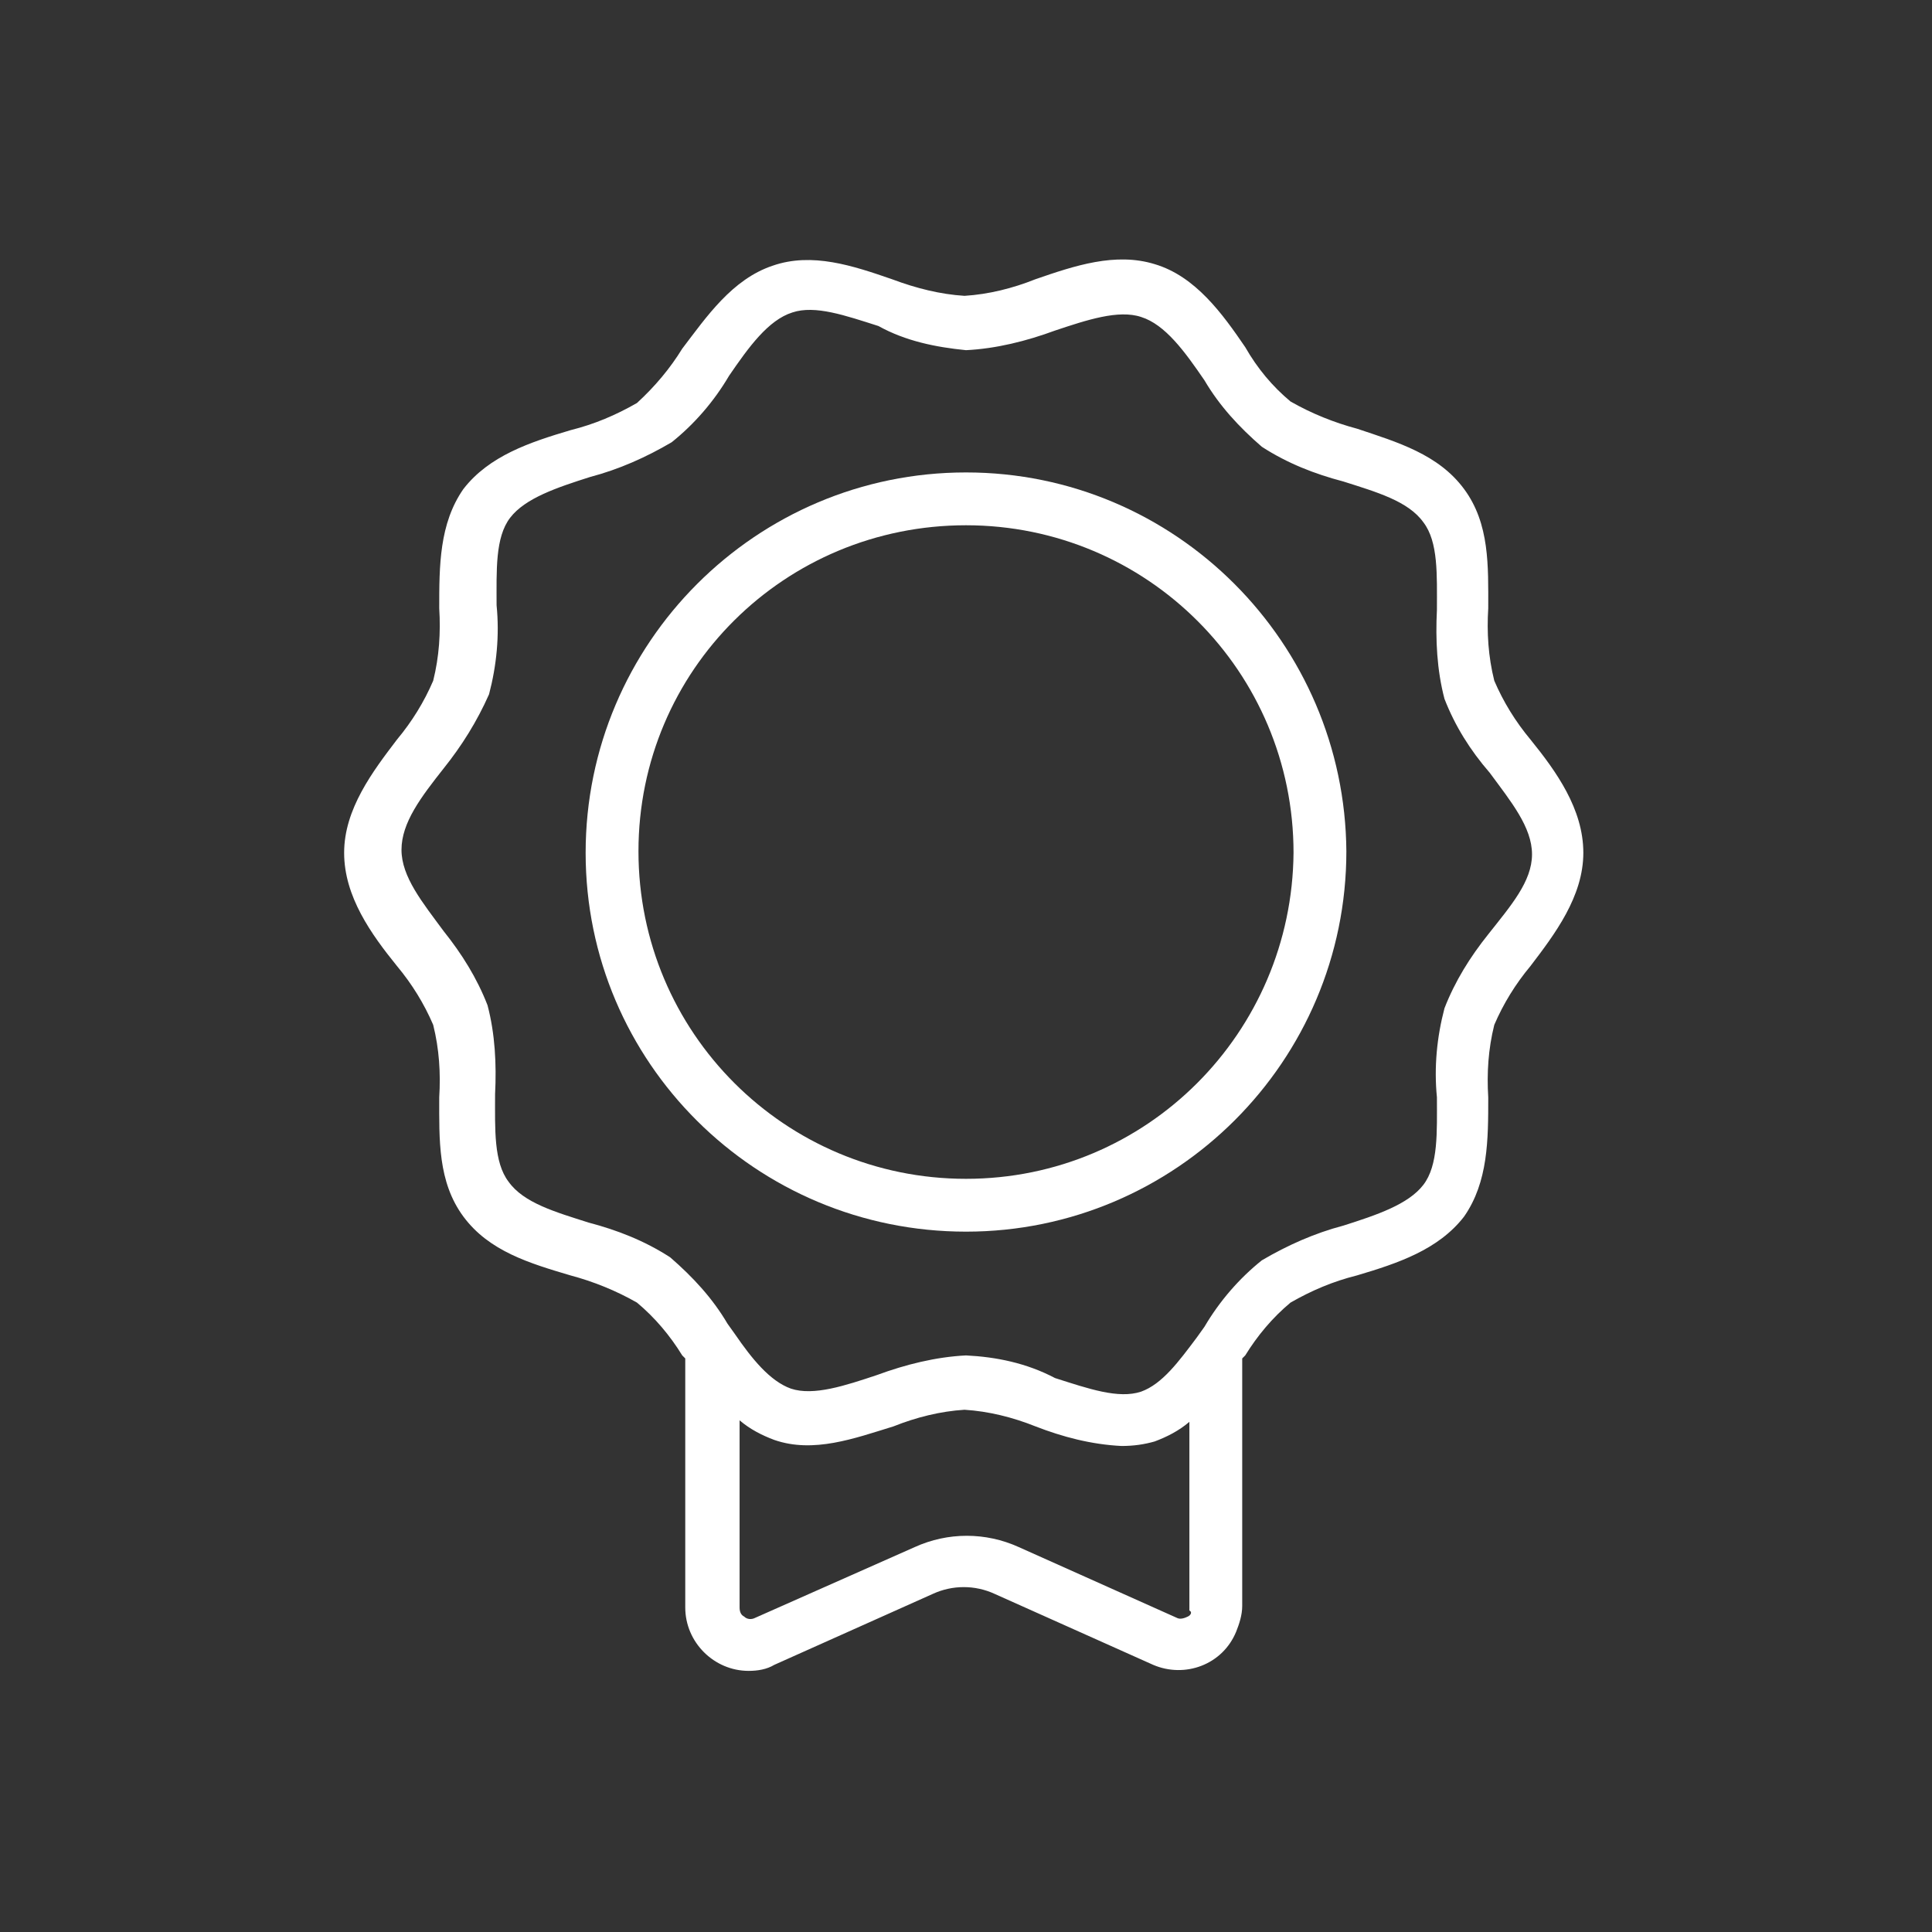
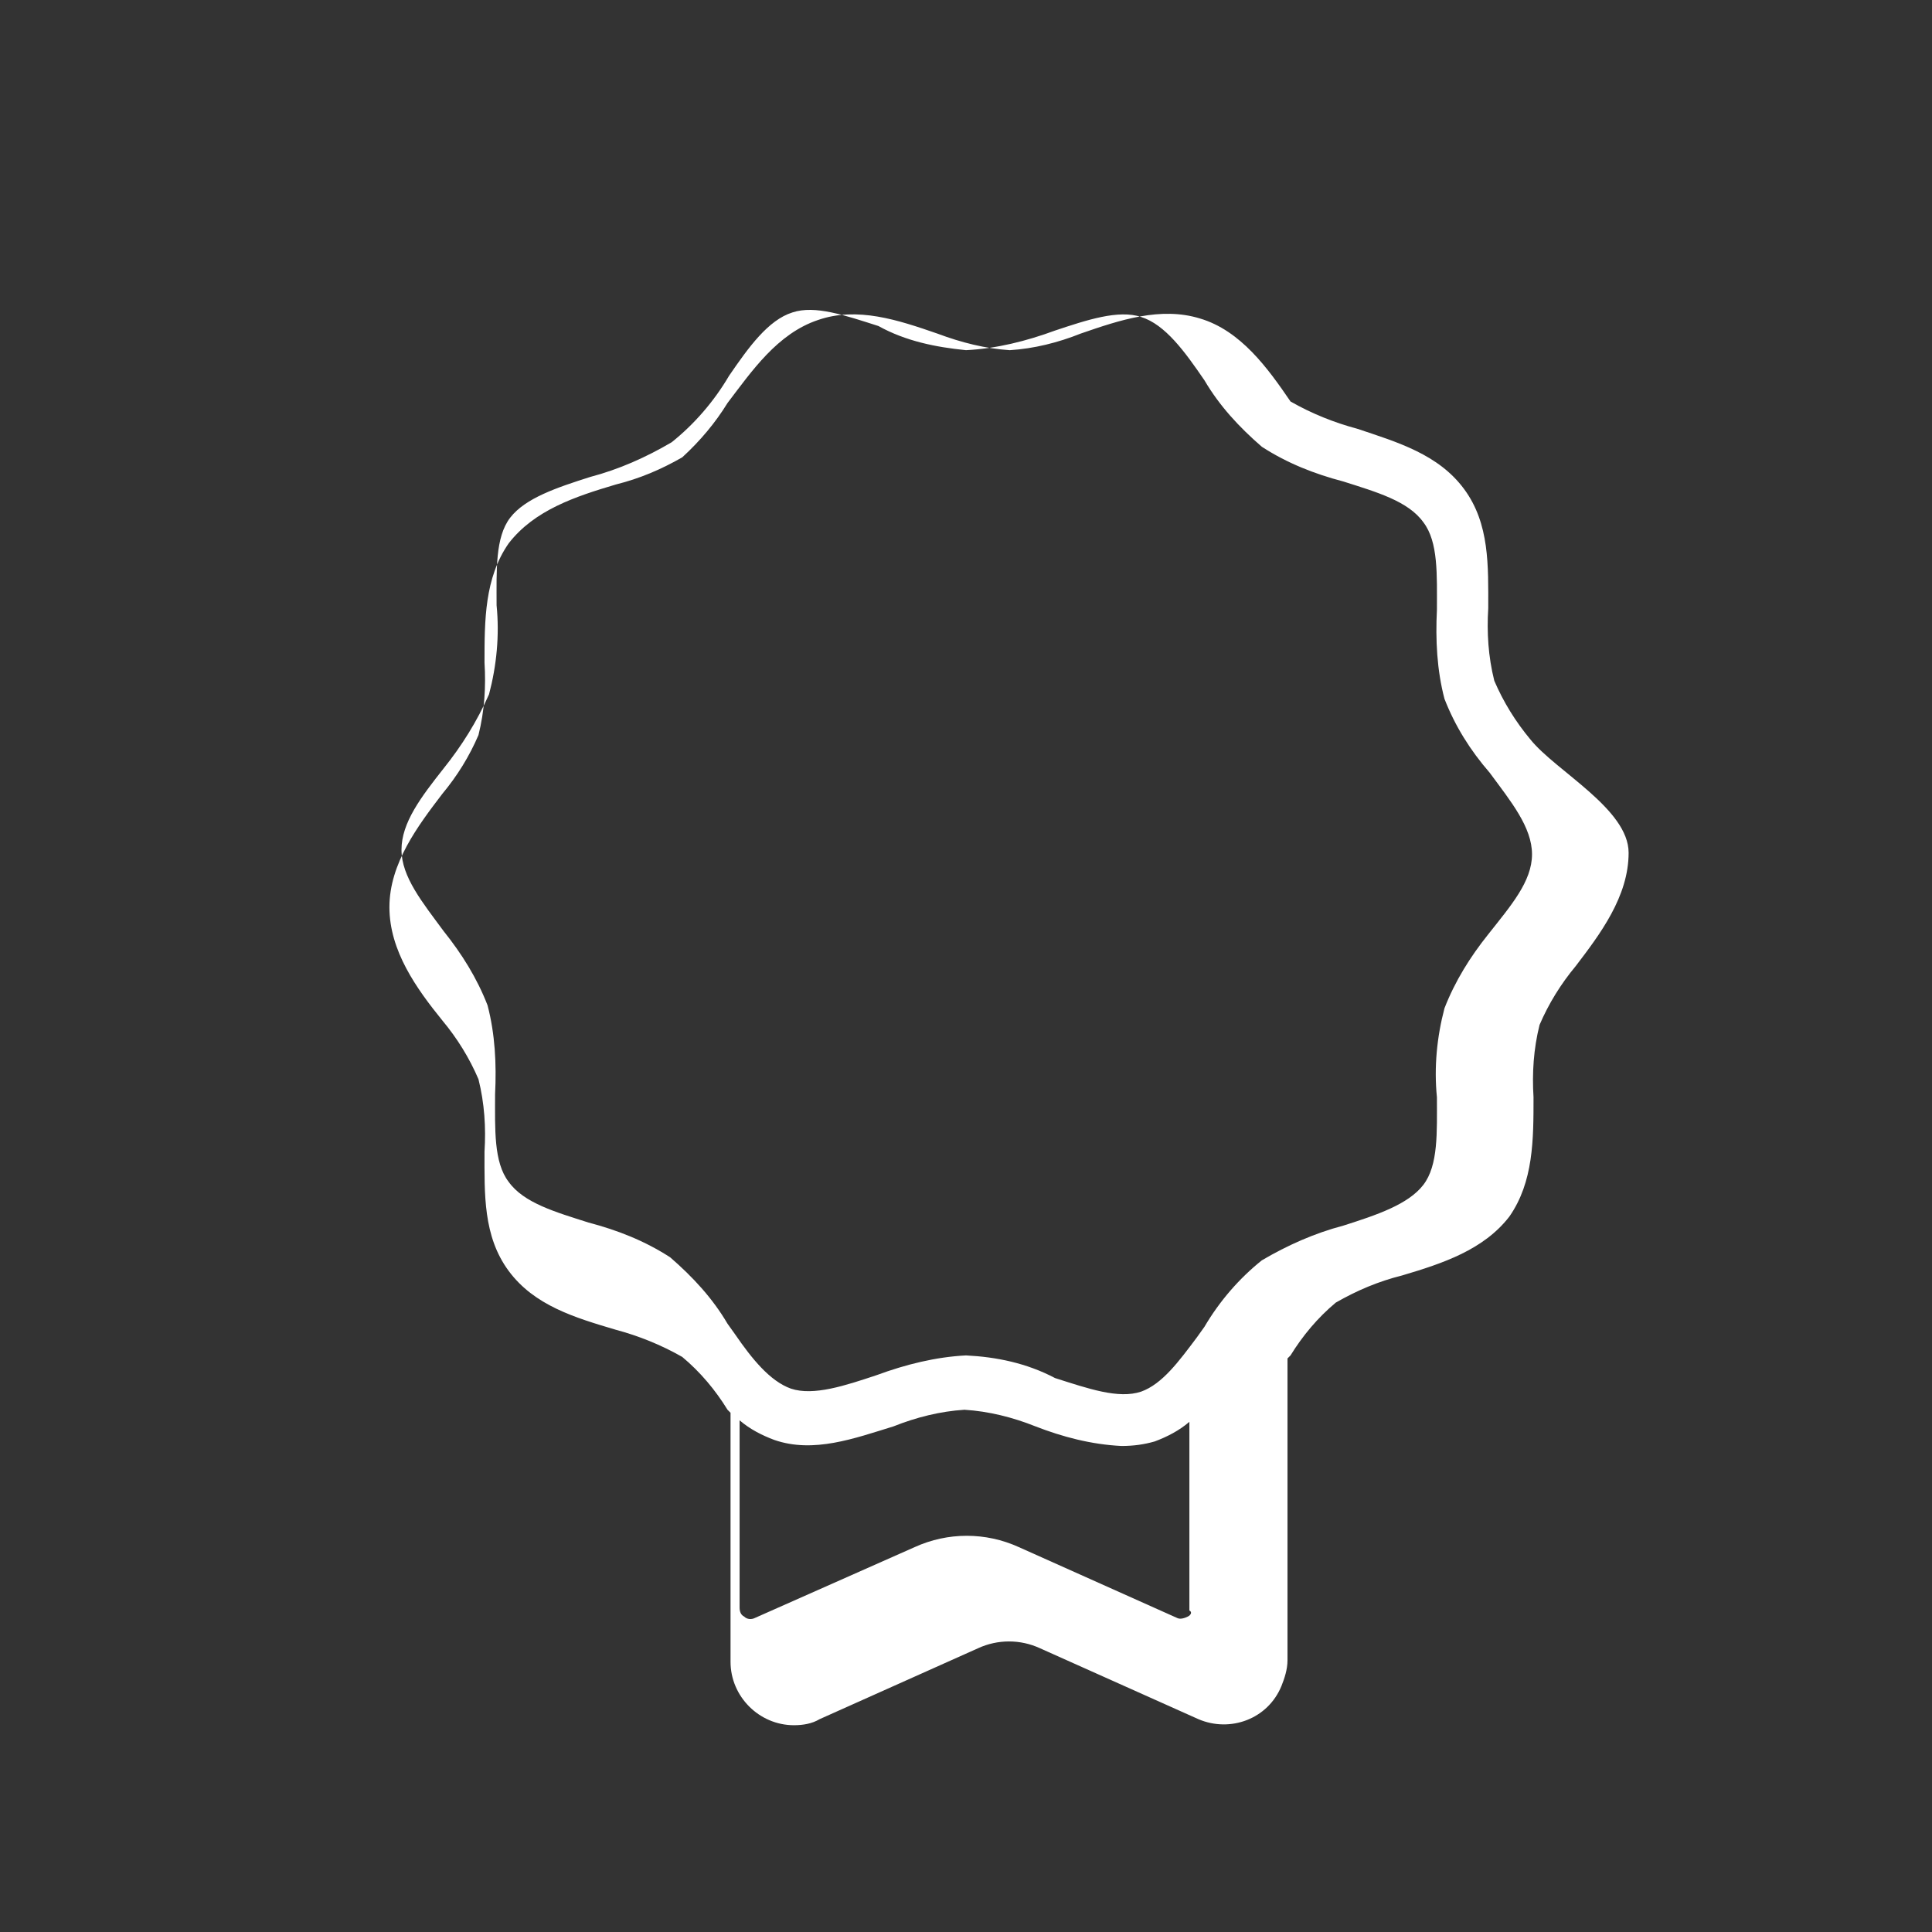
<svg xmlns="http://www.w3.org/2000/svg" version="1.1" id="Livello_1" x="0px" y="0px" viewBox="0 0 128 128" style="enable-background:new 0 0 128 128;" xml:space="preserve">
  <rect x="0" y="0" width="128" height="128" fill="#333333" stroke="none" />
  <style type="text/css"> .st0{fill:#FFFFFF;} </style>
  <g>
-     <path class="st0" d="M101.4,49c-1-1.2-1.8-2.5-2.4-3.9c-0.4-1.6-0.5-3.2-0.4-4.8c0-2.8,0.1-5.6-1.6-7.9c-1.7-2.3-4.4-3.1-7.1-4 c-1.5-0.4-3-1-4.4-1.8c-1.2-1-2.2-2.2-3-3.6c-1.5-2.2-3.3-4.7-6-5.5c-2.6-0.8-5.3,0.1-7.9,1c-1.5,0.6-3.1,1-4.7,1.1 c-1.6-0.1-3.2-0.5-4.8-1.1c-2.6-0.9-5.3-1.8-7.9-0.9c-2.7,0.9-4.4,3.4-6,5.5c-0.8,1.3-1.8,2.5-3,3.6c-1.4,0.8-2.8,1.4-4.4,1.8 c-2.7,0.8-5.4,1.7-7.1,3.9c-1.6,2.3-1.6,5.1-1.6,7.9c0.1,1.6,0,3.2-0.4,4.8c-0.6,1.4-1.4,2.7-2.4,3.9c-1.6,2.1-3.5,4.6-3.5,7.5 s1.8,5.4,3.5,7.5c1,1.2,1.8,2.5,2.4,3.9c0.4,1.6,0.5,3.2,0.4,4.8c0,2.8-0.1,5.6,1.6,7.9c1.7,2.3,4.4,3.1,7.1,3.9 c1.5,0.4,3,1,4.4,1.8c1.2,1,2.2,2.2,3,3.5l0.2,0.2v16.5c0,2.3,1.9,4.2,4.2,4.2c0.6,0,1.2-0.1,1.7-0.4l10.5-4.7 c1.3-0.6,2.8-0.6,4.1,0l10.5,4.7c2.1,0.9,4.6,0,5.5-2.2c0.2-0.5,0.4-1.1,0.4-1.7V90l0.2-0.2c0.8-1.3,1.8-2.5,3-3.5 c1.4-0.8,2.8-1.4,4.4-1.8c2.7-0.8,5.4-1.7,7.1-3.9c1.6-2.3,1.6-5.1,1.6-7.9c-0.1-1.6,0-3.2,0.4-4.8c0.6-1.4,1.4-2.7,2.4-3.9 c1.6-2.1,3.5-4.6,3.5-7.5S103.1,51.1,101.4,49z M78.7,107.1c-0.2,0.1-0.5,0.2-0.7,0.1l-10.5-4.7c-2.2-1-4.7-1-6.9,0L50,107.2 c-0.2,0.1-0.5,0.1-0.7-0.1c-0.2-0.1-0.3-0.3-0.3-0.6V94.1c0.7,0.6,1.5,1,2.3,1.3c2.6,0.9,5.3-0.1,7.9-0.9c1.5-0.6,3.1-1,4.7-1.1 c1.6,0.1,3.2,0.5,4.7,1.1c1.8,0.7,3.7,1.2,5.7,1.3c0.8,0,1.5-0.1,2.2-0.3c0.8-0.3,1.6-0.7,2.3-1.3v12.5 C79,106.8,78.9,107,78.7,107.1z M98.6,61.9c-1.2,1.5-2.2,3.1-2.9,4.9l0,0c-0.5,1.9-0.7,3.9-0.5,5.9c0,2.3,0.1,4.5-0.9,5.8 s-3.1,2-5.3,2.7c-1.9,0.5-3.7,1.3-5.4,2.3c-1.5,1.2-2.8,2.7-3.8,4.4l-0.5,0.7c-1.2,1.6-2.3,3.1-3.7,3.6c-1.5,0.5-3.5-0.2-5.7-0.9 c-1.9-1-3.9-1.4-5.9-1.5c-2,0.1-4,0.6-5.9,1.3c-2.1,0.7-4.2,1.4-5.7,0.9c-1.4-0.5-2.6-2-3.7-3.6l-0.5-0.7c-1-1.7-2.3-3.1-3.8-4.4 c-1.7-1.1-3.5-1.8-5.4-2.3c-2.2-0.7-4.3-1.3-5.3-2.7c-1-1.3-0.9-3.5-0.9-5.8c0.1-2,0-4-0.5-5.9c-0.7-1.8-1.7-3.4-2.9-4.9 c-1.4-1.9-2.8-3.6-2.8-5.4s1.3-3.5,2.8-5.4c1.2-1.5,2.2-3.1,3-4.9c0.5-1.9,0.7-3.9,0.5-5.9c0-2.3-0.1-4.5,0.9-5.8s3.1-2,5.3-2.7 c1.9-0.5,3.7-1.3,5.4-2.3c1.5-1.2,2.8-2.7,3.8-4.4c1.3-1.9,2.6-3.7,4.2-4.2c1.5-0.5,3.5,0.2,5.7,0.9c1.8,1,3.8,1.4,5.8,1.6 c2-0.1,4-0.6,5.9-1.3c2.1-0.7,4.2-1.4,5.7-0.9c1.6,0.5,2.9,2.3,4.2,4.2c1,1.7,2.3,3.1,3.8,4.4c1.7,1.1,3.5,1.8,5.4,2.3 c2.2,0.7,4.3,1.3,5.3,2.7c1,1.3,0.9,3.5,0.9,5.8c-0.1,2,0,4,0.5,5.9c0.7,1.8,1.7,3.4,3,4.9c1.4,1.9,2.8,3.6,2.8,5.4 S100.1,60,98.6,61.9z" />
-     <path class="st0" d="M64,31.3c-13.9,0-25.2,11.3-25.2,25.2S50.1,81.6,64,81.6s25.2-11.3,25.2-25.2l0,0C89.1,42.6,77.9,31.3,64,31.3 z M64,78.1c-12,0-21.7-9.7-21.7-21.7S52,34.8,64,34.8s21.7,9.7,21.7,21.7l0,0C85.6,68.4,76,78.1,64,78.1z" />
+     <path class="st0" d="M101.4,49c-1-1.2-1.8-2.5-2.4-3.9c-0.4-1.6-0.5-3.2-0.4-4.8c0-2.8,0.1-5.6-1.6-7.9c-1.7-2.3-4.4-3.1-7.1-4 c-1.5-0.4-3-1-4.4-1.8c-1.5-2.2-3.3-4.7-6-5.5c-2.6-0.8-5.3,0.1-7.9,1c-1.5,0.6-3.1,1-4.7,1.1 c-1.6-0.1-3.2-0.5-4.8-1.1c-2.6-0.9-5.3-1.8-7.9-0.9c-2.7,0.9-4.4,3.4-6,5.5c-0.8,1.3-1.8,2.5-3,3.6c-1.4,0.8-2.8,1.4-4.4,1.8 c-2.7,0.8-5.4,1.7-7.1,3.9c-1.6,2.3-1.6,5.1-1.6,7.9c0.1,1.6,0,3.2-0.4,4.8c-0.6,1.4-1.4,2.7-2.4,3.9c-1.6,2.1-3.5,4.6-3.5,7.5 s1.8,5.4,3.5,7.5c1,1.2,1.8,2.5,2.4,3.9c0.4,1.6,0.5,3.2,0.4,4.8c0,2.8-0.1,5.6,1.6,7.9c1.7,2.3,4.4,3.1,7.1,3.9 c1.5,0.4,3,1,4.4,1.8c1.2,1,2.2,2.2,3,3.5l0.2,0.2v16.5c0,2.3,1.9,4.2,4.2,4.2c0.6,0,1.2-0.1,1.7-0.4l10.5-4.7 c1.3-0.6,2.8-0.6,4.1,0l10.5,4.7c2.1,0.9,4.6,0,5.5-2.2c0.2-0.5,0.4-1.1,0.4-1.7V90l0.2-0.2c0.8-1.3,1.8-2.5,3-3.5 c1.4-0.8,2.8-1.4,4.4-1.8c2.7-0.8,5.4-1.7,7.1-3.9c1.6-2.3,1.6-5.1,1.6-7.9c-0.1-1.6,0-3.2,0.4-4.8c0.6-1.4,1.4-2.7,2.4-3.9 c1.6-2.1,3.5-4.6,3.5-7.5S103.1,51.1,101.4,49z M78.7,107.1c-0.2,0.1-0.5,0.2-0.7,0.1l-10.5-4.7c-2.2-1-4.7-1-6.9,0L50,107.2 c-0.2,0.1-0.5,0.1-0.7-0.1c-0.2-0.1-0.3-0.3-0.3-0.6V94.1c0.7,0.6,1.5,1,2.3,1.3c2.6,0.9,5.3-0.1,7.9-0.9c1.5-0.6,3.1-1,4.7-1.1 c1.6,0.1,3.2,0.5,4.7,1.1c1.8,0.7,3.7,1.2,5.7,1.3c0.8,0,1.5-0.1,2.2-0.3c0.8-0.3,1.6-0.7,2.3-1.3v12.5 C79,106.8,78.9,107,78.7,107.1z M98.6,61.9c-1.2,1.5-2.2,3.1-2.9,4.9l0,0c-0.5,1.9-0.7,3.9-0.5,5.9c0,2.3,0.1,4.5-0.9,5.8 s-3.1,2-5.3,2.7c-1.9,0.5-3.7,1.3-5.4,2.3c-1.5,1.2-2.8,2.7-3.8,4.4l-0.5,0.7c-1.2,1.6-2.3,3.1-3.7,3.6c-1.5,0.5-3.5-0.2-5.7-0.9 c-1.9-1-3.9-1.4-5.9-1.5c-2,0.1-4,0.6-5.9,1.3c-2.1,0.7-4.2,1.4-5.7,0.9c-1.4-0.5-2.6-2-3.7-3.6l-0.5-0.7c-1-1.7-2.3-3.1-3.8-4.4 c-1.7-1.1-3.5-1.8-5.4-2.3c-2.2-0.7-4.3-1.3-5.3-2.7c-1-1.3-0.9-3.5-0.9-5.8c0.1-2,0-4-0.5-5.9c-0.7-1.8-1.7-3.4-2.9-4.9 c-1.4-1.9-2.8-3.6-2.8-5.4s1.3-3.5,2.8-5.4c1.2-1.5,2.2-3.1,3-4.9c0.5-1.9,0.7-3.9,0.5-5.9c0-2.3-0.1-4.5,0.9-5.8s3.1-2,5.3-2.7 c1.9-0.5,3.7-1.3,5.4-2.3c1.5-1.2,2.8-2.7,3.8-4.4c1.3-1.9,2.6-3.7,4.2-4.2c1.5-0.5,3.5,0.2,5.7,0.9c1.8,1,3.8,1.4,5.8,1.6 c2-0.1,4-0.6,5.9-1.3c2.1-0.7,4.2-1.4,5.7-0.9c1.6,0.5,2.9,2.3,4.2,4.2c1,1.7,2.3,3.1,3.8,4.4c1.7,1.1,3.5,1.8,5.4,2.3 c2.2,0.7,4.3,1.3,5.3,2.7c1,1.3,0.9,3.5,0.9,5.8c-0.1,2,0,4,0.5,5.9c0.7,1.8,1.7,3.4,3,4.9c1.4,1.9,2.8,3.6,2.8,5.4 S100.1,60,98.6,61.9z" />
  </g>
</svg>